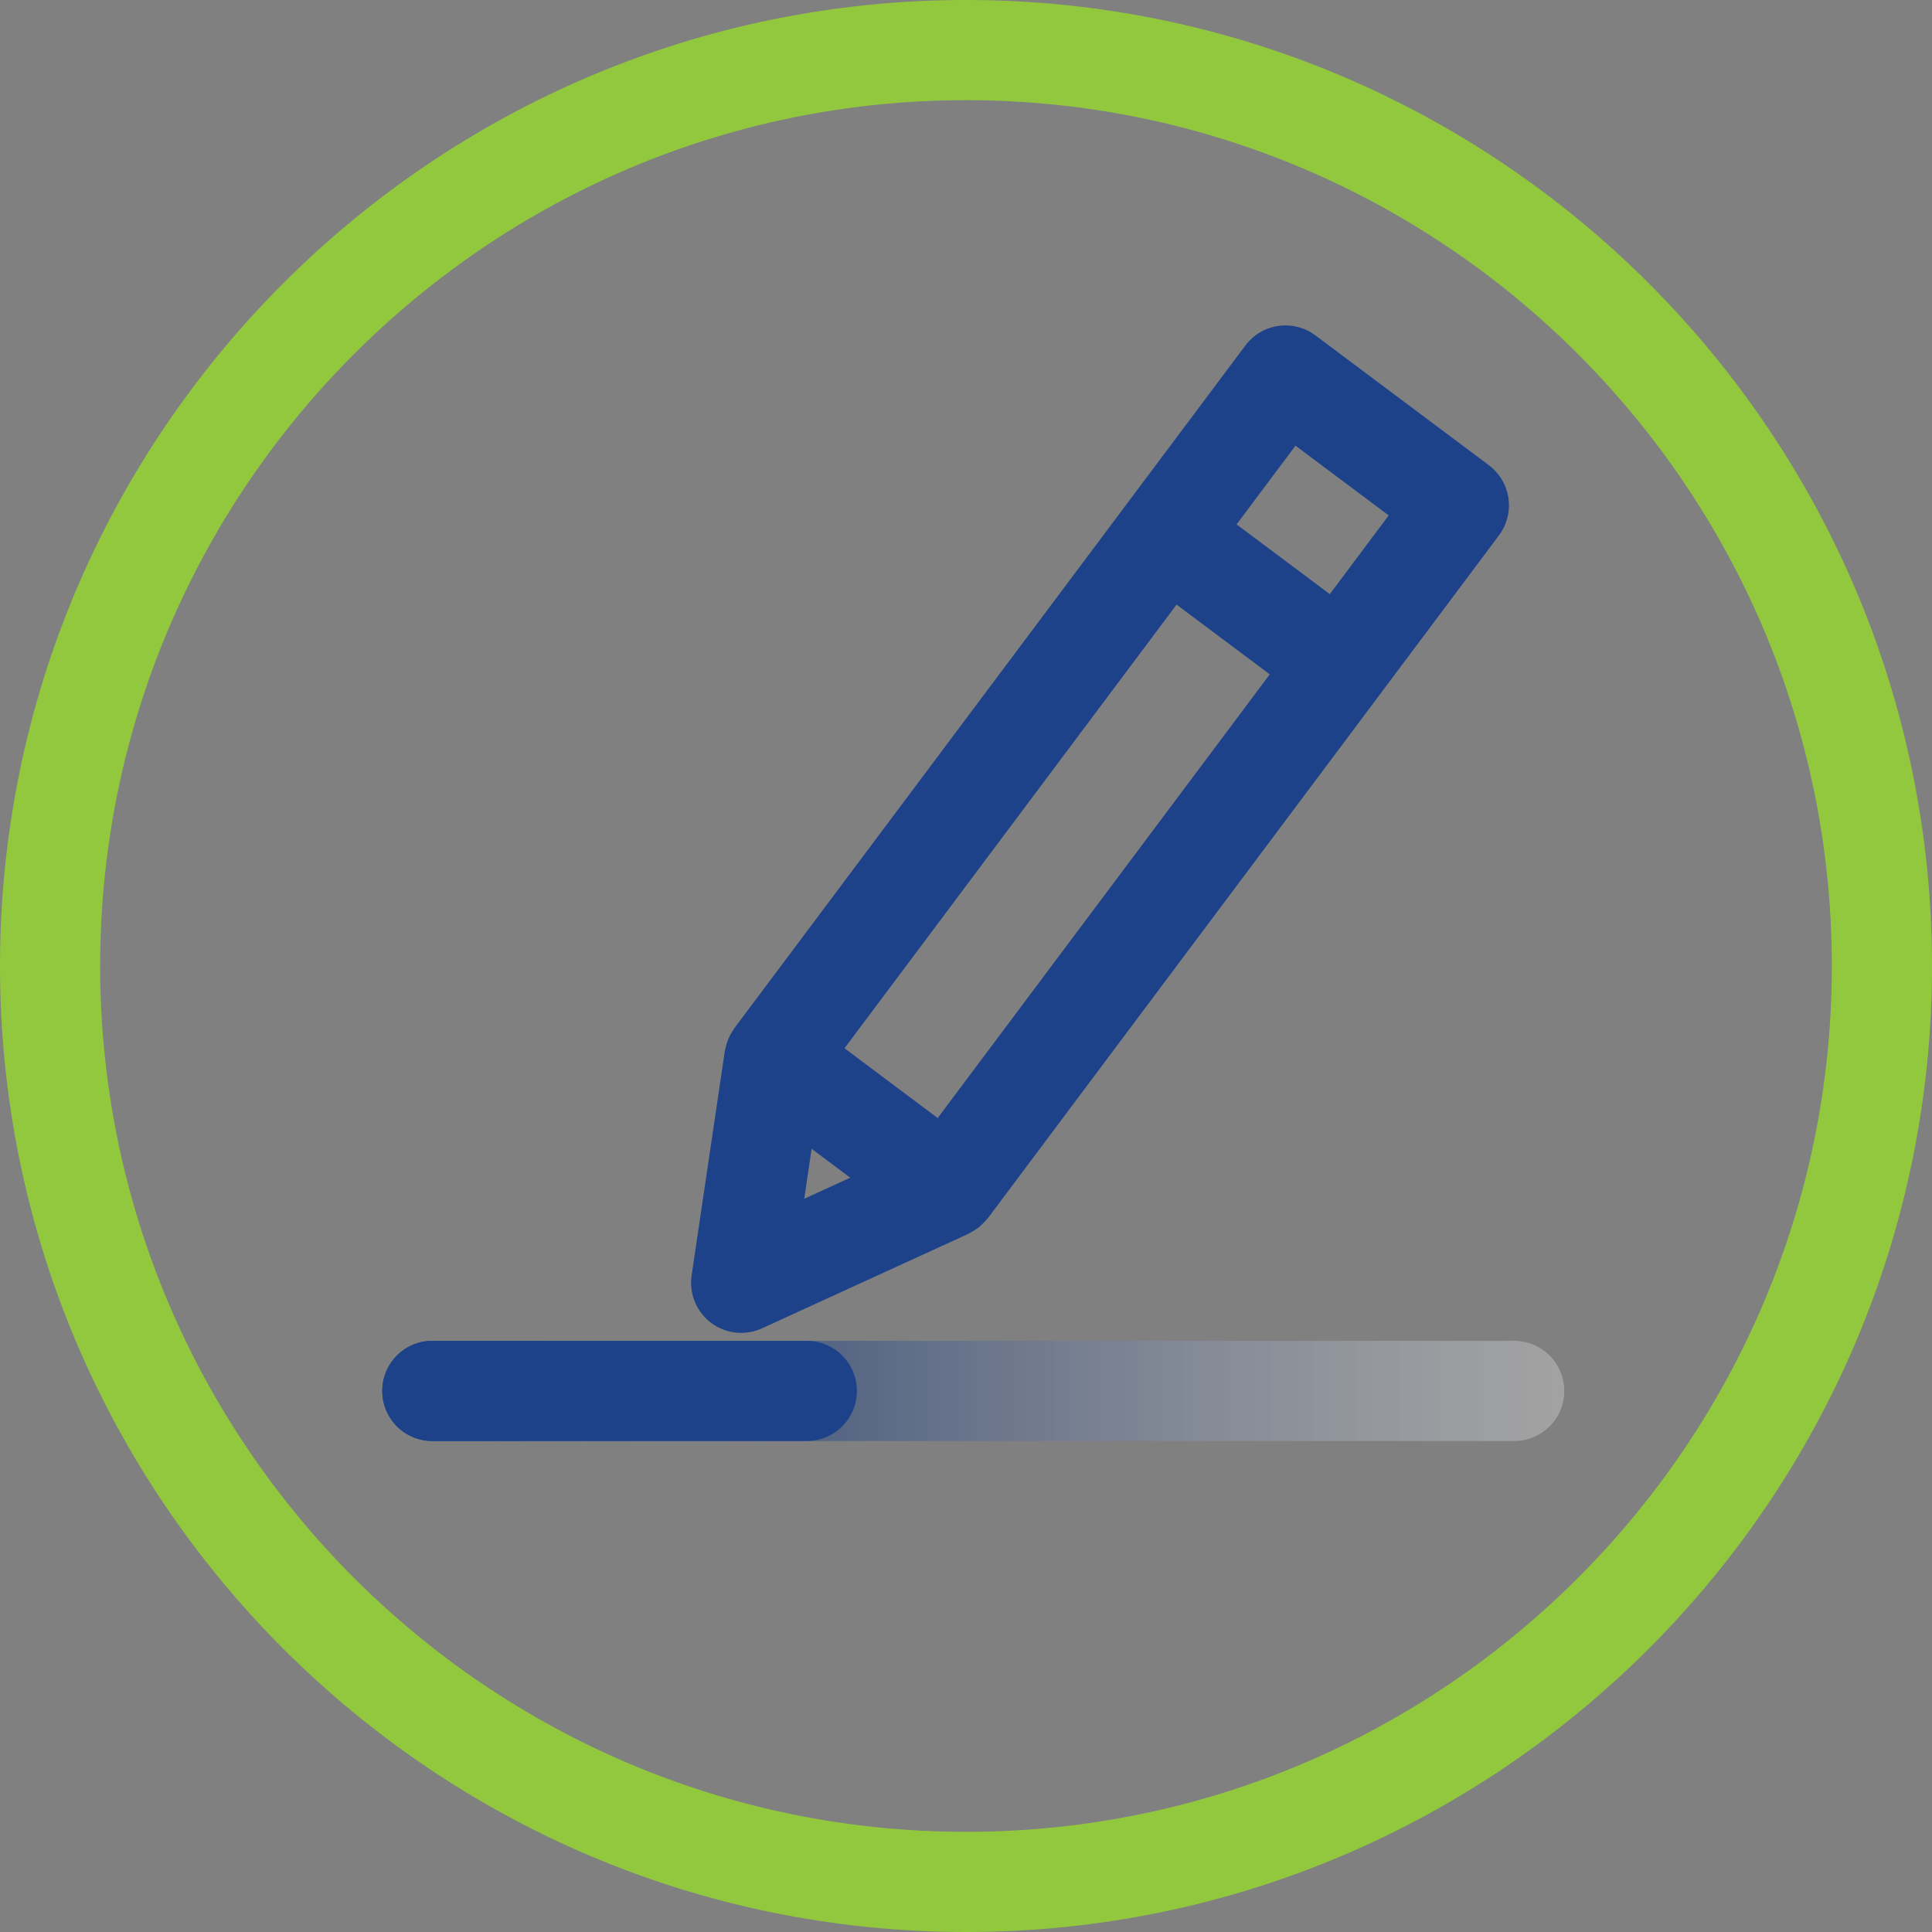
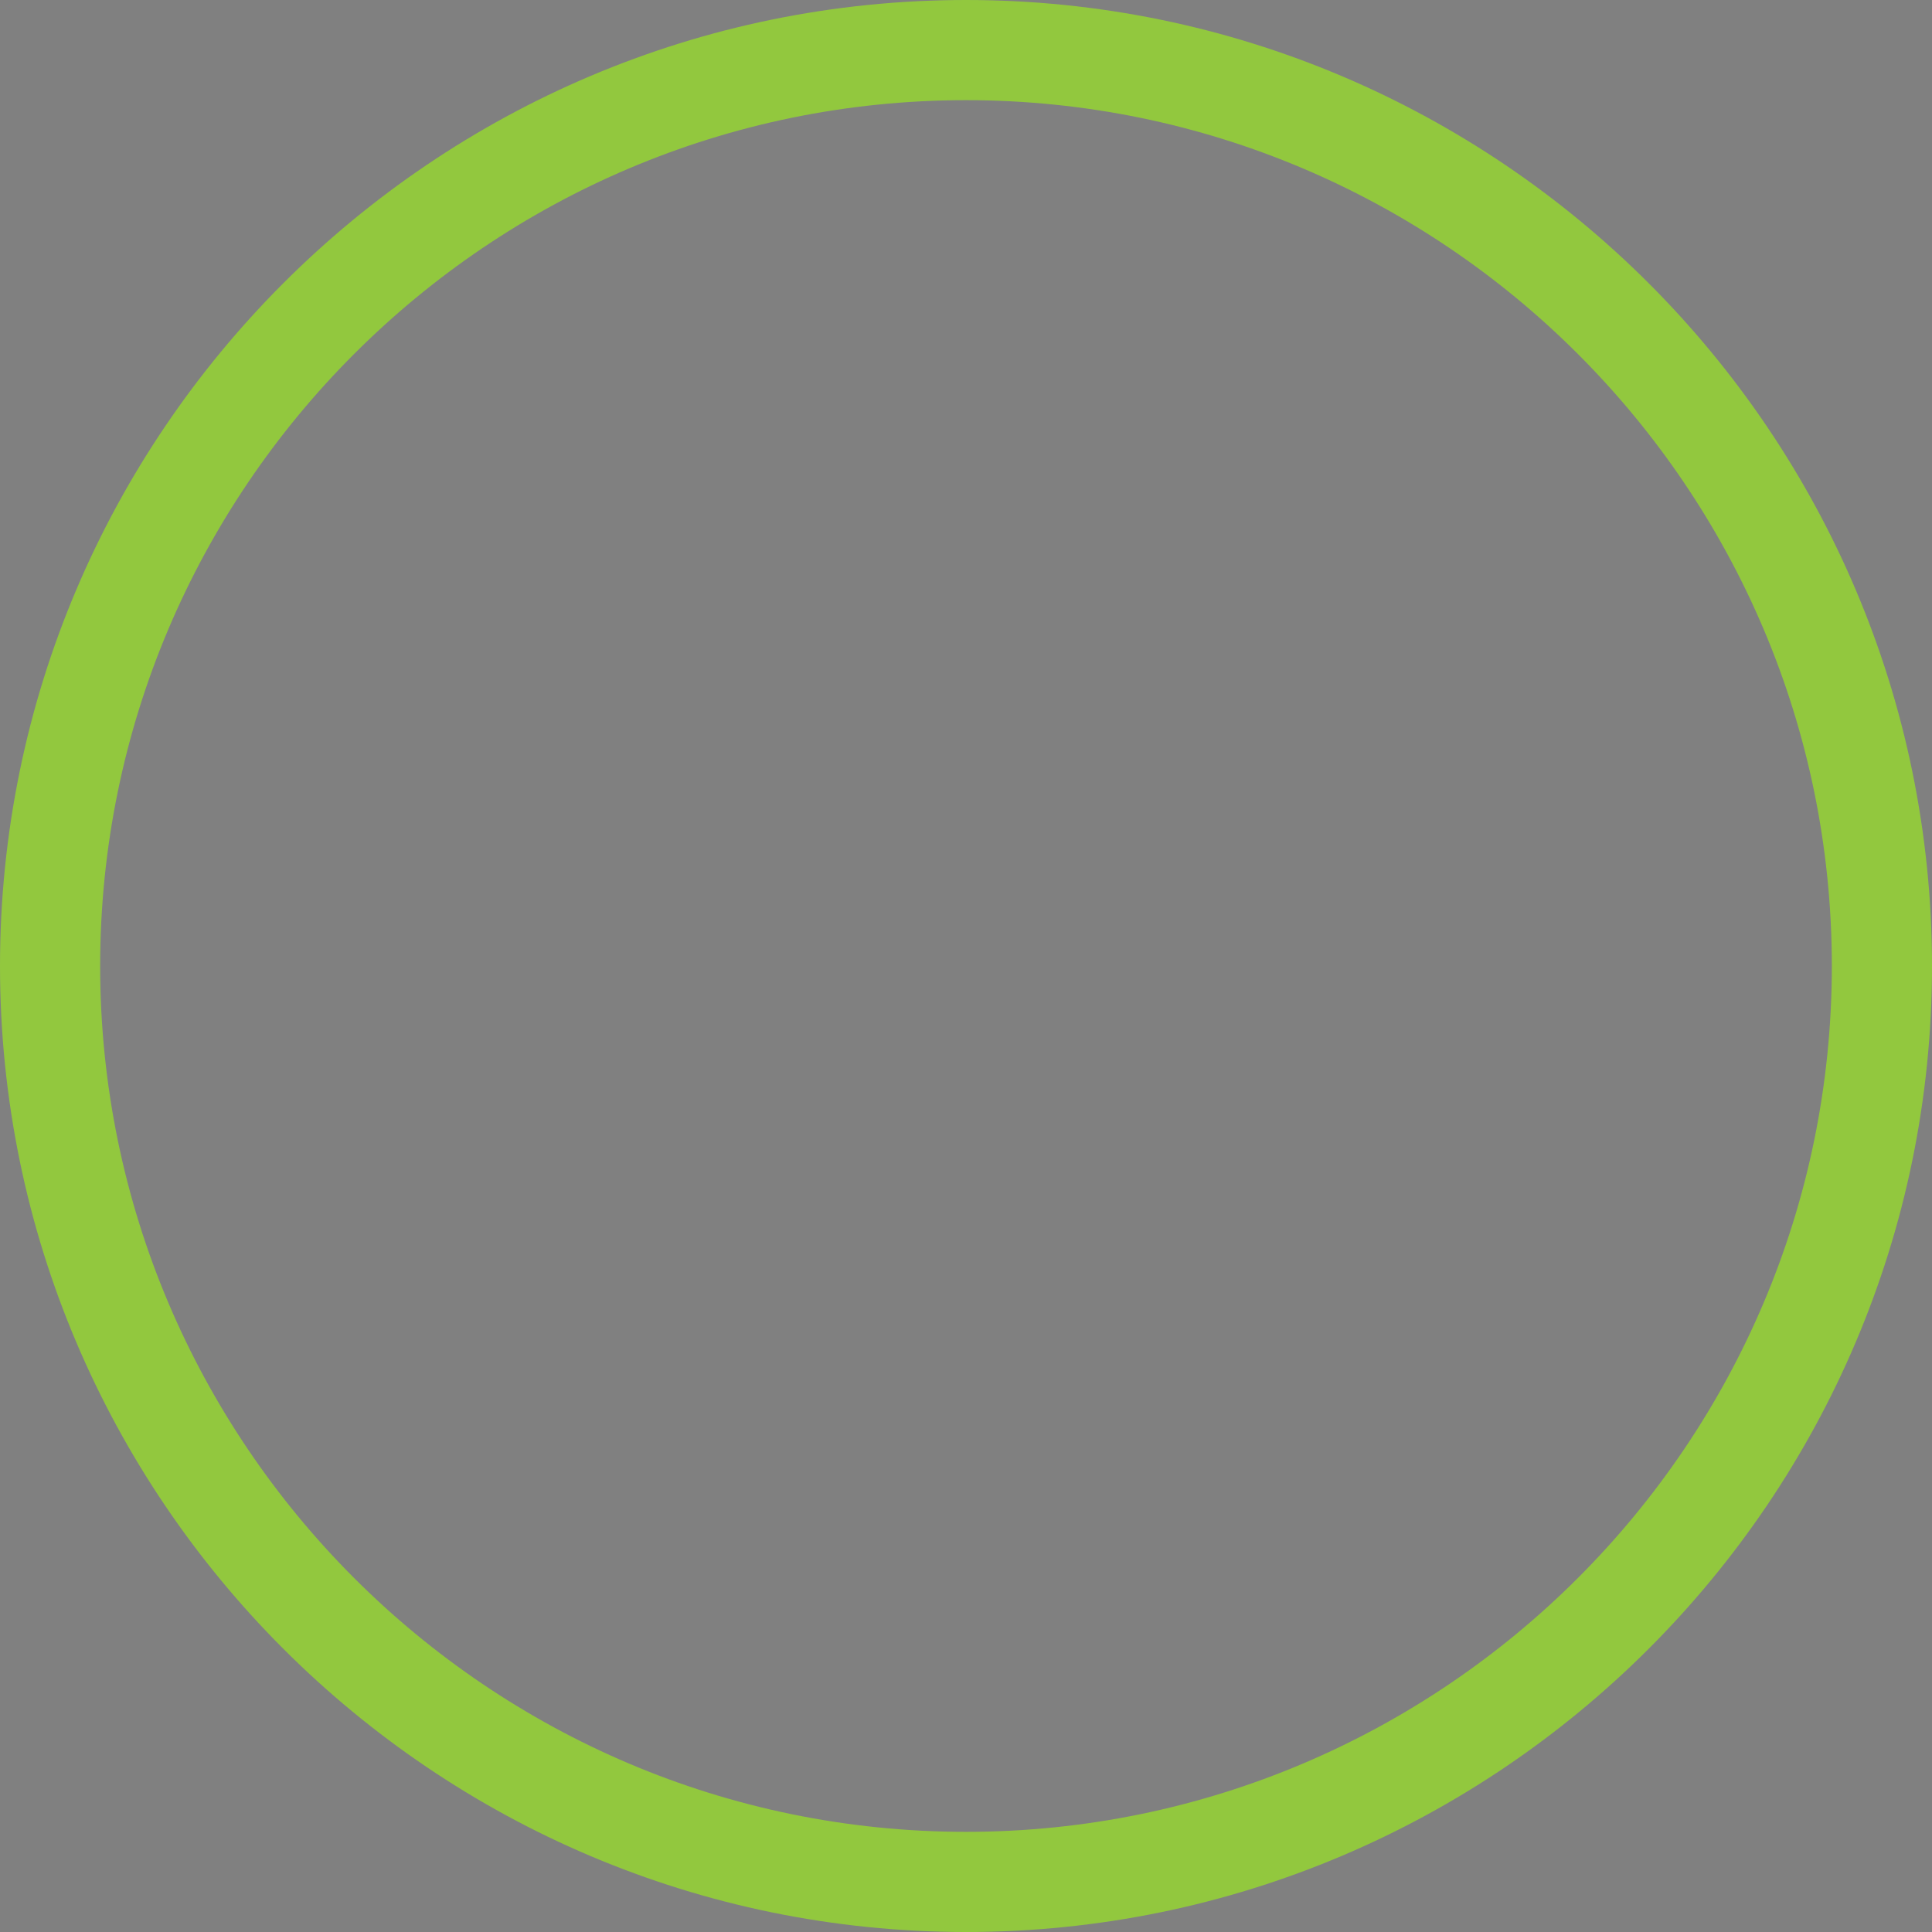
<svg xmlns="http://www.w3.org/2000/svg" width="71" height="71">
  <rect width="100%" height="100%" fill="#808080" stroke="none" />
  <defs>
    <linearGradient x1="0%" y1="50%" x2="99.982%" y2="50%" id="A">
      <stop stop-color="#1d428a" offset="0%" />
      <stop stop-color="#1d428a" stop-opacity=".4" offset="39.684%" />
      <stop stop-color="#fff" stop-opacity=".27" offset="100%" />
    </linearGradient>
  </defs>
  <g fill-rule="evenodd">
    <path d="M35.5 3.681C17.955 3.681 3.681 17.955 3.681 35.5S17.955 67.319 35.5 67.319 67.319 53.045 67.319 35.5 53.045 3.681 35.5 3.681M35.5 71C15.926 71 0 55.074 0 35.5S15.926 0 35.5 0 71 15.926 71 35.5 55.074 71 35.5 71" fill="#92c83e" />
-     <path d="M15.89 49.275a1.84 1.84 0 0 0-1.842 1.841h0a1.84 1.84 0 0 0 1.842 1.841h0 39.755a1.84 1.84 0 0 0 1.841-1.841h0a1.84 1.84 0 0 0-1.841-1.841h0H15.89z" fill="url(#A)" />
-     <path d="M29.827 42.218l1.419 1.062-1.691.774.272-1.837zm13.411-19.999l3.425 2.563L34.46 41.087l-3.425-2.564 12.203-16.304zm4.371-5.841l3.425 2.563-2.165 2.893-3.425-2.563 2.165-2.893zm7.825 1.931c-.069-.484-.329-.919-.719-1.213l-6.372-4.769a1.84 1.84 0 0 0-2.577.371L26.983 37.791c-.015.02-.023.042-.038.062a1.83 1.83 0 0 0-.108.181l-.067.14a1.75 1.75 0 0 0-.066.185 1.57 1.57 0 0 0-.043.171c-.006.032-.019.062-.024.095l-1.22 8.247a1.84 1.84 0 0 0 .716 1.741c.324.244.713.369 1.104.369.26 0 .522-.056.767-.167l7.593-3.477c.006-.003.013-.008.019-.012.044-.02.083-.049.125-.074.076-.043.15-.087.218-.14.038-.029.073-.064.109-.098.066-.06.128-.124.184-.192.016-.02.037-.035.052-.055l18.782-25.093a1.85 1.85 0 0 0 .348-1.364h0zM29.65 52.956H15.89a1.84 1.84 0 1 1 0-3.681h13.76a1.84 1.84 0 1 1 0 3.681" fill="#1d428a" />
  </g>
</svg>